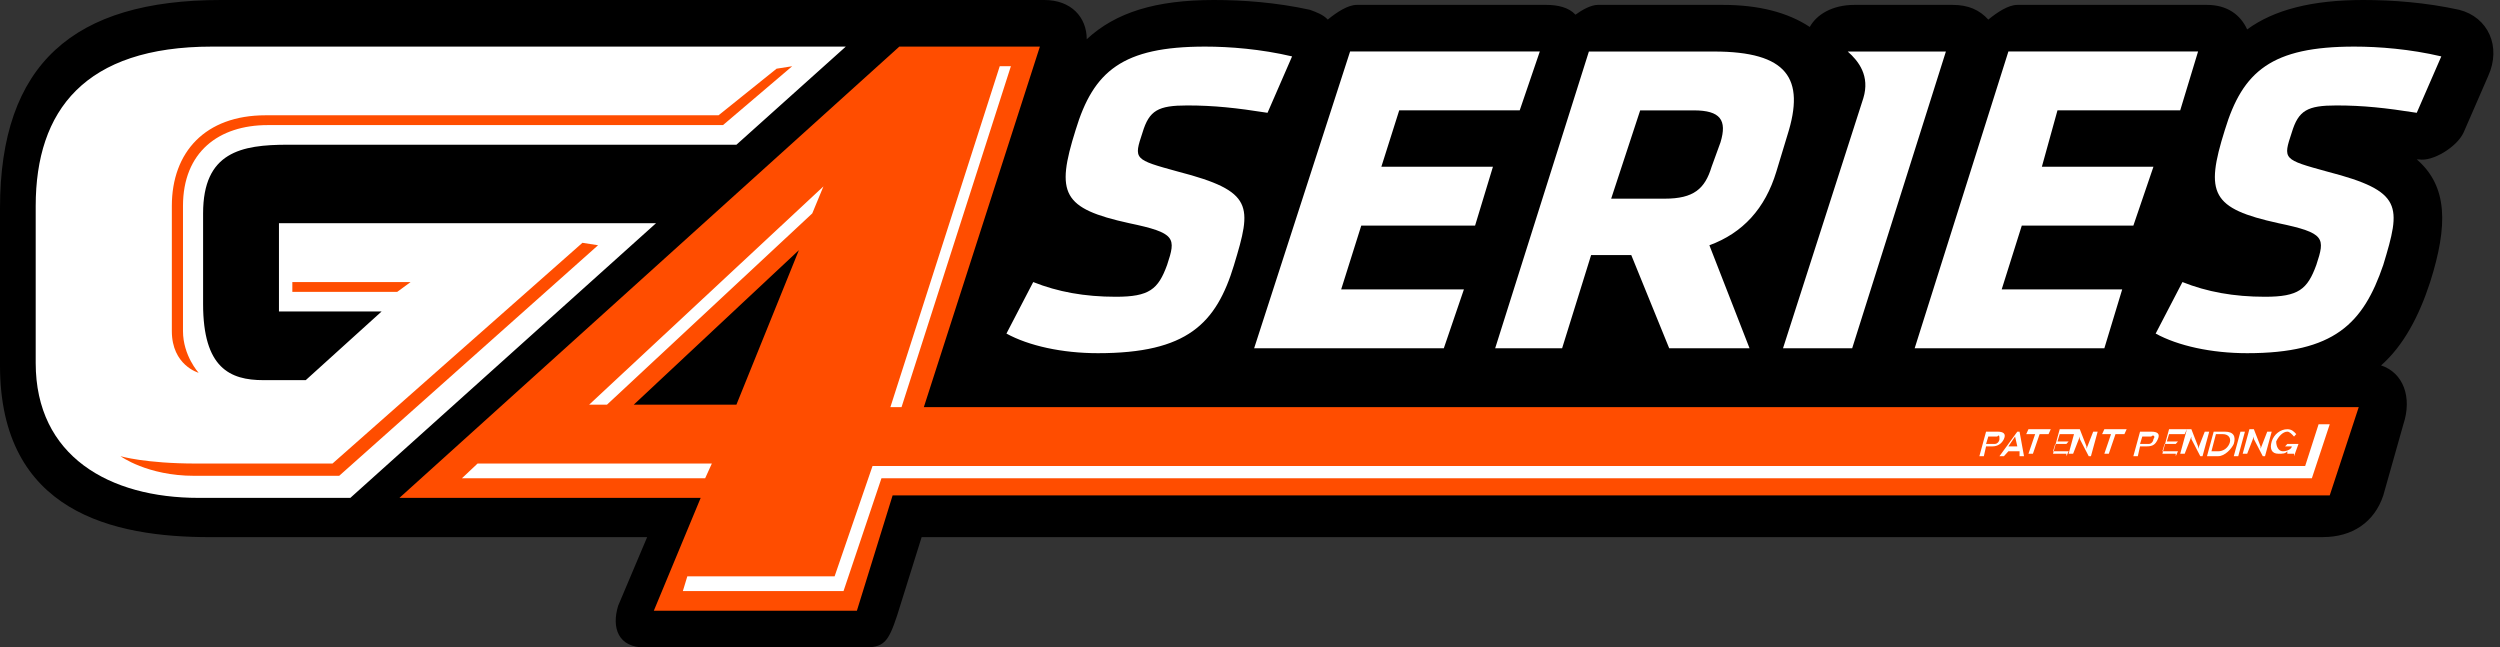
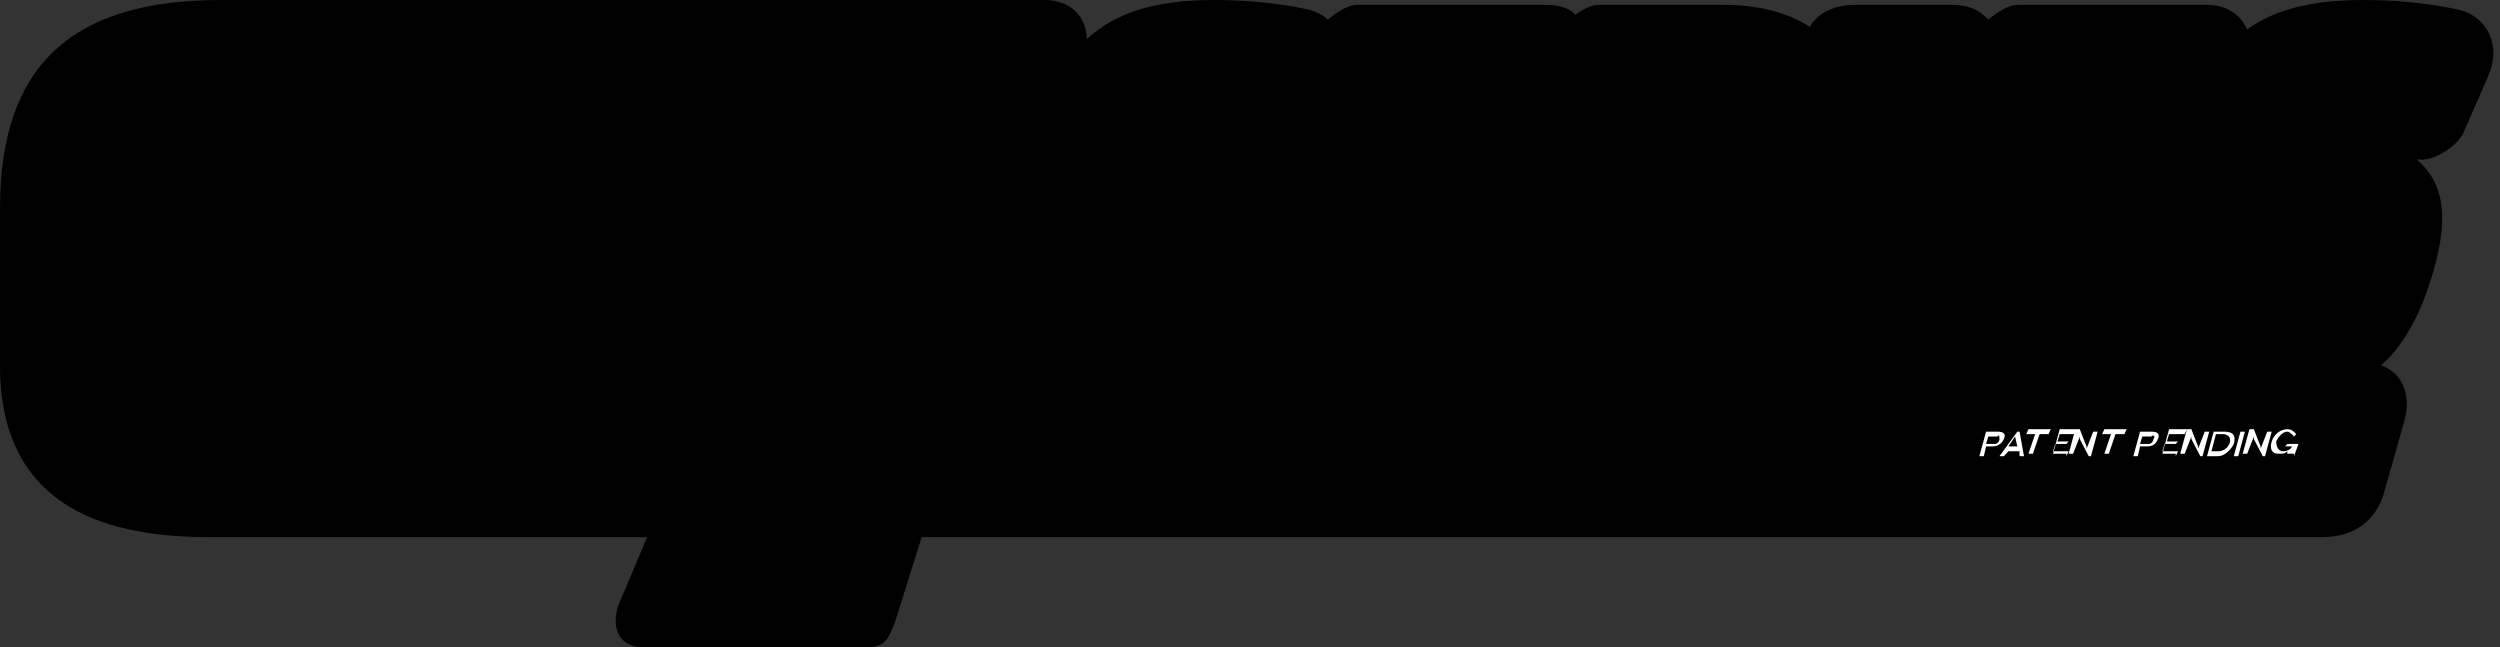
<svg xmlns="http://www.w3.org/2000/svg" width="139" height="36" fill="none">
  <rect width="100%" height="100%" fill="#333333" stroke="none" />
  <path d="M129.161 29.864H51.243l-1.365 4.364c-.496 1.5-.744 1.773-1.861 1.773H35.857c-1.489 0-1.861-1.091-1.489-2.318l1.613-3.818H11.663C6.328 29.864 0 28.5 0 20.318v-8.727C0 3.545 4.094 0 12.283 0h45.783c1.489 0 2.357.955 2.357 2.182C62.037.682 64.27 0 67.496 0c1.613 0 3.474.136 5.335.545.372.136.745.273.993.545.496-.409 1.117-.818 1.613-.818h10.546c.62 0 1.241.136 1.613.545.372-.273.869-.545 1.241-.545h6.948c1.985 0 3.598.409 4.839 1.227.372-.682 1.241-1.227 2.481-1.227h5.46c.868 0 1.489.273 1.985.818.496-.409 1.117-.818 1.613-.818h10.546c1.117 0 1.861.545 2.233 1.364C126.431.545 128.541 0 131.394 0c1.613 0 3.474.136 5.336.545 1.612.409 2.357 2.045 1.613 3.682l-1.365 3.136c-.372.818-1.737 1.636-2.482 1.5h-.124c1.737 1.5 1.737 3.682.745 6.818-.621 1.909-1.489 3.545-2.73 4.636 1.241.409 1.737 1.773 1.241 3.273l-1.117 3.954c-.496 1.5-1.737 2.318-3.35 2.318z" fill="#000" />
  <g fill-rule="evenodd">
-     <path d="M47.024 2.591H11.787c-7.072 0-9.802 3.546-9.802 8.864v8.727c0 5.182 4.095 7.5 9.057 7.5h8.437l16.998-15.273H15.51v4.909h5.707l-4.218 3.818h-2.357c-1.861 0-3.35-.682-3.35-4.227v-5.045c0-3.409 2.109-3.818 4.715-3.818h24.939l6.08-5.455zm21.589 12.136c.993-3.273 1.117-4.091-3.102-5.182-2.482-.682-2.482-.682-1.985-2.182.372-1.227.869-1.5 2.482-1.5 1.489 0 2.73.136 4.467.409l1.365-3.136c-1.737-.409-3.474-.545-4.839-.545-4.591 0-6.204 1.364-7.196 4.636-1.117 3.545-.744 4.364 2.978 5.182 2.605.545 2.606.818 2.109 2.318-.496 1.364-.993 1.773-2.854 1.773-1.737 0-3.226-.273-4.591-.818l-1.489 2.864c1.241.682 3.102 1.091 5.087 1.091 4.963 0 6.576-1.636 7.569-4.909zm11.663 4.637l1.117-3.273h-6.824l1.117-3.546h6.328l.993-3.273h-6.204l.993-3.136h6.7l1.117-3.273H75.065l-5.335 16.5h10.546zm12.532 0h4.467l-2.233-5.727c1.861-.682 3.102-2.045 3.722-4.091l.62-2.045c.993-3.136 0-4.636-4.094-4.636h-6.948l-5.211 16.5h3.722l1.613-5.182h2.233l2.109 5.182zm2.357-10.091c-.372 1.227-.993 1.773-2.606 1.773h-2.978l1.613-4.909h2.978c1.489 0 1.861.545 1.489 1.773l-.496 1.364z" fill="#fff" />
-     <path d="M47.644 33.955H36.353l2.605-6.273h-16.75L50.002 2.591h7.816l-6.452 20.045h79.78l-1.613 4.909H49.629l-1.985 6.409zm-6.7-11.455l3.474-8.591-9.181 8.591h5.707z" fill="#ff4d00" />
-     <path d="M102.981 19.364l5.211-16.5h-5.459c.62.545 1.241 1.364.869 2.591l-4.467 13.909h3.846zm14.021 0l.992-3.273h-6.7l1.117-3.546h6.204l1.116-3.273h-6.203l.868-3.136h6.824l.993-3.273h-10.546l-5.211 16.5h10.546zm15.509-4.637c.993-3.273 1.117-4.091-3.102-5.182-2.481-.682-2.481-.682-1.985-2.182.372-1.227.868-1.5 2.481-1.5 1.489 0 2.73.136 4.467.409l1.365-3.136c-1.737-.409-3.474-.545-4.839-.545-4.591 0-6.204 1.364-7.196 4.636-1.117 3.545-.745 4.364 2.978 5.182 2.605.545 2.605.818 2.109 2.318-.496 1.364-.993 1.773-2.854 1.773-1.737 0-3.226-.273-4.591-.818l-1.489 2.864c1.241.682 3.102 1.091 5.087 1.091 4.839 0 6.452-1.636 7.569-4.909z" fill="#fff" />
-     <path d="M33.252 13.636L18.859 26.455h-8.065c-2.606 0-4.094-1.091-4.094-1.091s1.365.409 4.219.409h7.568L32.383 13.5l.869.136zm-16.998 2.591h5.832l.744-.545h-6.576v.545zM44.046 3.682L40.2 6.955H14.889c-2.73 0-4.715 1.5-4.715 4.5v6.954c0 1.364.869 2.318.869 2.318s-1.489-.409-1.489-2.318v-6.954c0-3 1.861-5.045 5.211-5.045h25.187l3.226-2.591.868-.136z" fill="#ff4d00" />
-     <path d="M33.748 22.5l11.415-10.636.62-1.5L32.756 22.5h.992zm-8.065 4.091h13.524l.372-.818H26.552l-.869.818zm12.283 6.273H46.9l2.109-6.273h79.531l.993-3h-.62l-.745 2.318H48.513l-2.109 6.136h-8.189l-.248.818zm12.16-10.228l6.08-18.955h-.62l-6.08 18.955h.62z" fill="#fff" />
-   </g>
+     </g>
  <path d="M127.548 25.364l.248-.682h-.62l-.124.136h.372c0 .136-.248.273-.496.273s-.372-.273-.372-.545c.124-.273.372-.546.62-.546.124 0 .248.136.372.273l.124-.136c-.124-.136-.248-.273-.496-.273-.372 0-.744.273-.869.682s0 .682.373.682c.248 0 .372 0 .496-.136v.136h.372v.136zm-1.613 0l.372-1.364h-.248l-.372.955v-.136l-.372-.954h-.248l-.373 1.364h.249l.372-.955v.136l.496.955h.124zm-1.489 0l.372-1.364h-.248l-.372 1.364h.248zm-.496-.682c-.124.273-.372.409-.62.409h-.373l.249-.954h.372c.372 0 .496.273.372.545zm.248 0c.124-.409 0-.682-.496-.682h-.621l-.372 1.364h.621c.372 0 .744-.409.868-.682zm-1.737.682l.372-1.364h-.248l-.372.955v-.136l-.372-.954h-.248l-.373 1.364h.249l.372-.955v.136l.496.955h.124zm-1.489 0l.124-.273h-.868l.124-.409h.62l.124-.136h-.62l.124-.409h.869l.124-.273h-.993l-.372 1.364h.744v.136zm-1.241-.955c0 .136-.124.273-.248.273h-.496l.124-.409h.496c.125-.136.249 0 .124.136zm.249 0c.124-.273 0-.409-.373-.409h-.62l-.372 1.364h.248l.124-.545h.372c.372 0 .496-.136.621-.409zm-1.862-.273l.125-.273h-1.241l-.124.273h.496l-.372 1.091h.248l.372-1.091h.496zm-1.861 1.227L116.63 24h-.248l-.373.955v-.136l-.372-.954h-.248l-.372 1.364h.248l.372-.955v.136l.496.955h.124zm-1.364 0l.124-.273h-.869l.124-.409h.621l.124-.136h-.621l.124-.409h.869l.124-.273h-.993l-.372 1.364h.745v.136zm-.993-1.227l.124-.273h-1.241l-.124.273h.496l-.372 1.091h.248l.373-1.091h.496zm-1.737.682h-.496l.372-.546.124.546zm.372.545L112.287 24h-.124l-.993 1.364h.249l.248-.273h.62v.273h.248zm-1.365-.955c0 .136-.124.273-.248.273h-.496l.124-.409h.496c.124-.136.124 0 .124.136zm.249 0c.124-.273 0-.409-.373-.409h-.62l-.372 1.364h.248l.124-.545h.372c.248 0 .496-.136.621-.409z" fill="#fff" />
</svg>